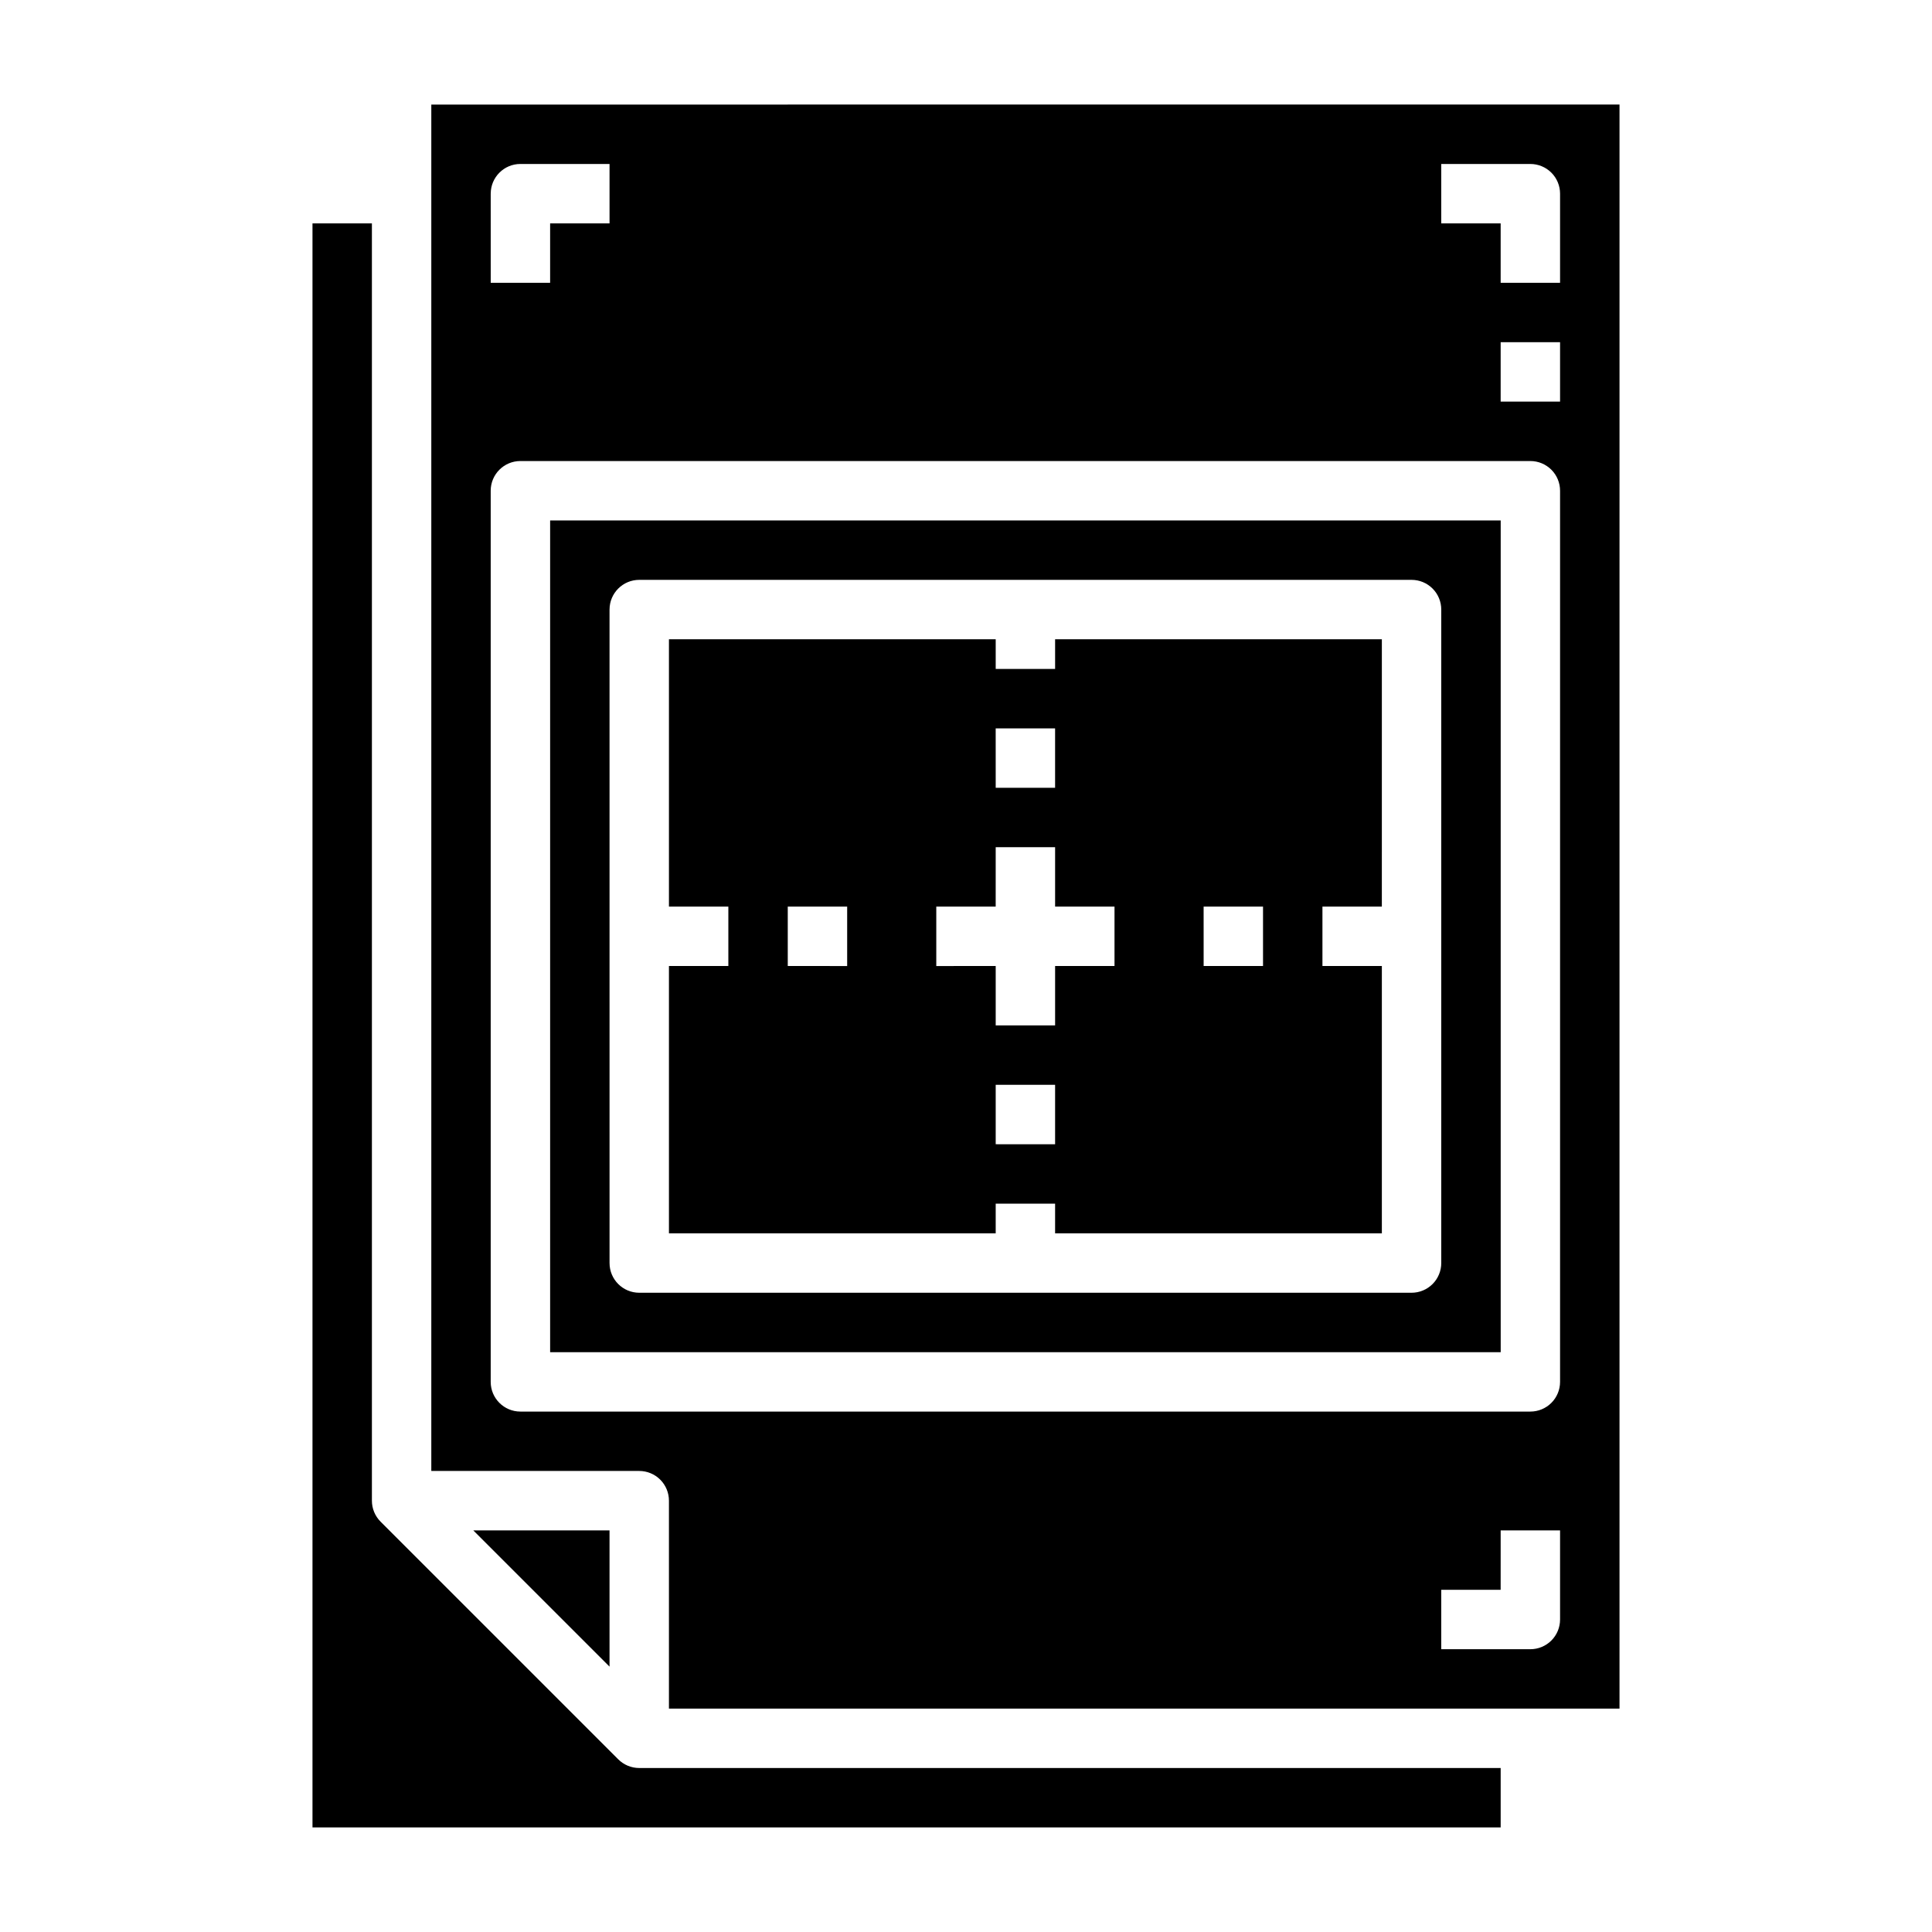
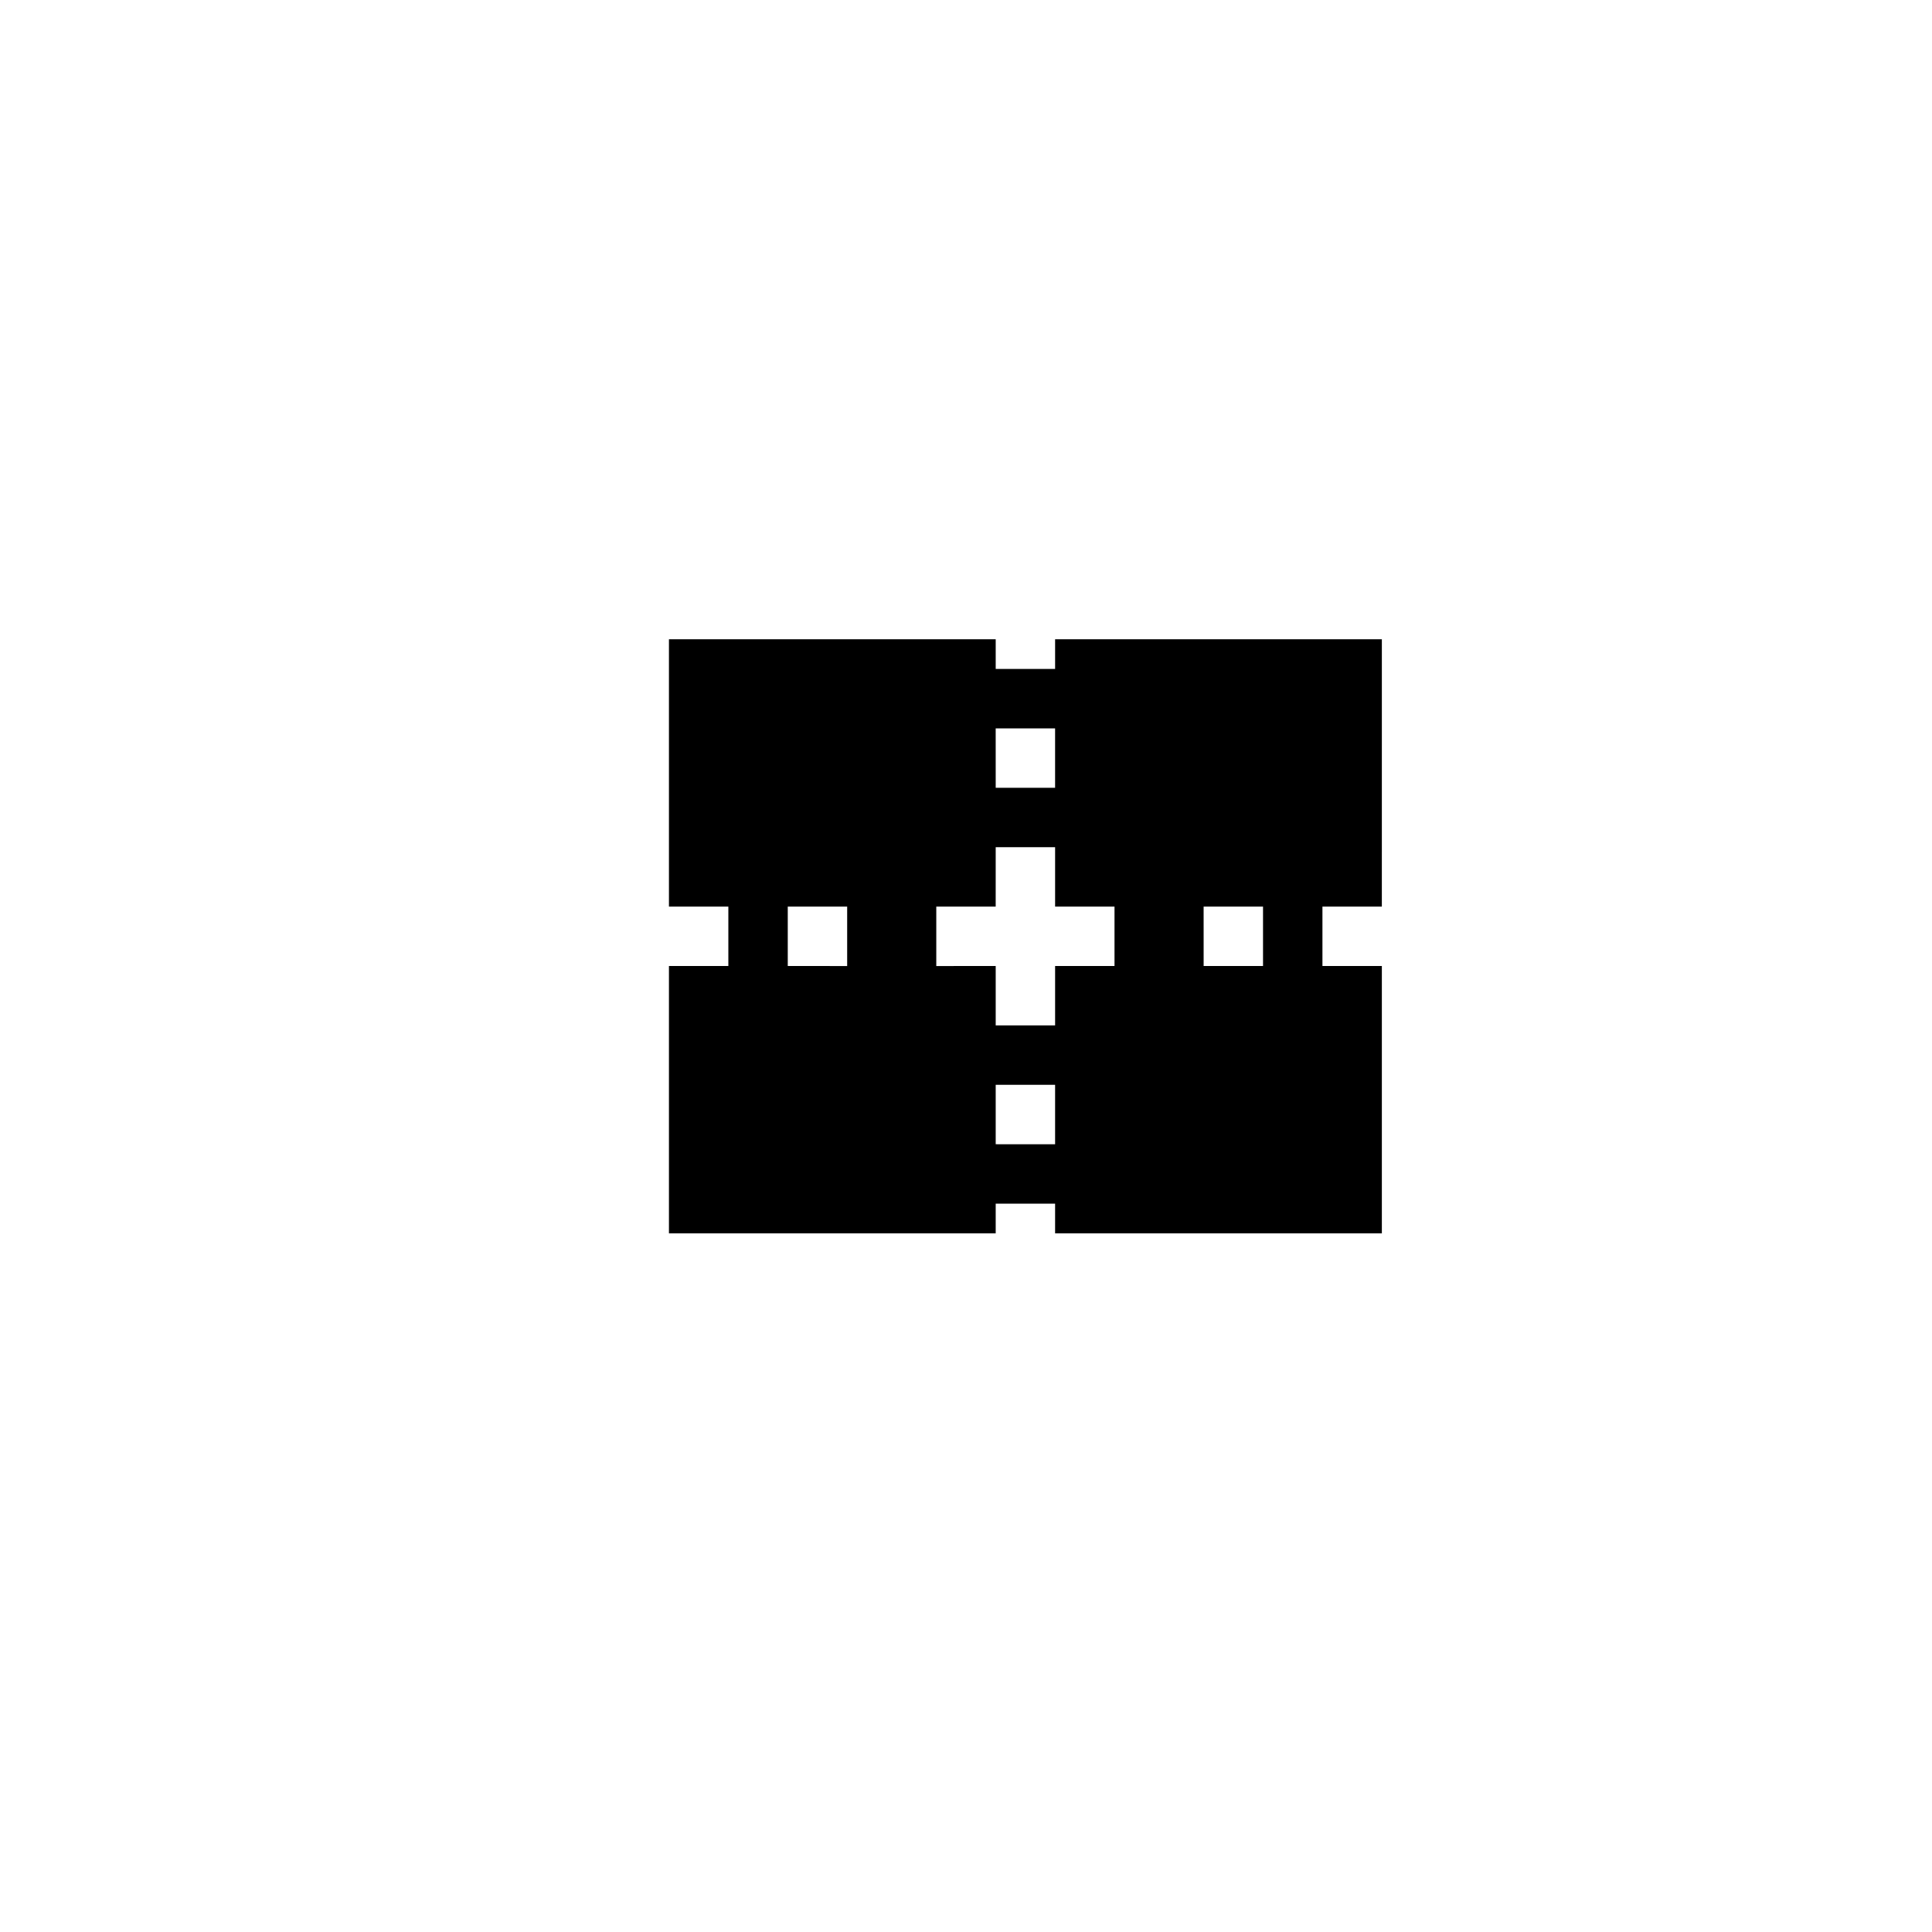
<svg xmlns="http://www.w3.org/2000/svg" fill="#000000" width="800px" height="800px" version="1.1" viewBox="144 144 512 512">
  <g>
-     <path d="m289.79 502.34h251.91v-220.42h-251.91zm15.742-196.8h0.004c0-4.348 3.523-7.871 7.871-7.871h204.67c2.09 0 4.09 0.828 5.566 2.305 1.477 1.477 2.305 3.477 2.305 5.566v173.18c0 2.086-0.828 4.09-2.305 5.566-1.477 1.477-3.477 2.305-5.566 2.305h-204.67c-4.348 0-7.871-3.523-7.871-7.871z" />
-     <path d="m269.43 549.57 36.102 36.102v-36.102z" />
-     <path d="m307.84 610.24-62.977-62.977c-1.477-1.477-2.305-3.481-2.305-5.566v-338.5h-15.746v425.09h314.88v-15.746h-228.29c-2.086 0-4.09-0.828-5.566-2.305z" />
    <path d="m407.87 462.98h15.742v7.871h86.594v-70.848h-15.746v-15.746h15.742l0.004-70.848h-86.594v7.871h-15.742v-7.871h-86.594v70.848h15.742v15.742l-15.742 0.004v70.848h86.594zm15.742-15.742-15.742-0.004v-15.742h15.742zm39.359-62.977h15.742v15.742h-15.738zm-55.105-47.23h15.742v15.742l-15.738-0.004zm-39.359 62.977-15.742-0.004v-15.746h15.742zm23.617 0v-15.75h15.742l0.004-15.742h15.742v15.742h15.742v15.742l-15.742 0.004v15.742h-15.742v-15.742z" />
-     <path d="m258.3 171.71v362.11h55.105c2.086 0 4.09 0.828 5.566 2.305 1.477 1.477 2.305 3.477 2.305 5.566v55.105h251.91v-425.09zm15.742 23.617 0.004-0.004c0-4.348 3.523-7.871 7.871-7.871h23.617v15.746h-15.746v15.742h-15.742zm283.39 377.86c0 2.086-0.828 4.09-2.305 5.566-1.477 1.477-3.477 2.305-5.566 2.305h-23.617v-15.742h15.742l0.004-15.746h15.742zm0-62.977c0 2.086-0.828 4.09-2.305 5.566-1.477 1.477-3.477 2.305-5.566 2.305h-267.65c-4.348 0-7.871-3.523-7.871-7.871v-236.16c0-4.348 3.523-7.871 7.871-7.871h267.65c2.09 0 4.09 0.828 5.566 2.305 1.477 1.477 2.305 3.477 2.305 5.566zm0-259.78h-15.742v-15.742h15.742zm0-31.488h-15.742v-15.742h-15.746v-15.746h23.617c2.09 0 4.09 0.832 5.566 2.305 1.477 1.477 2.305 3.481 2.305 5.566z" />
  </g>
</svg>